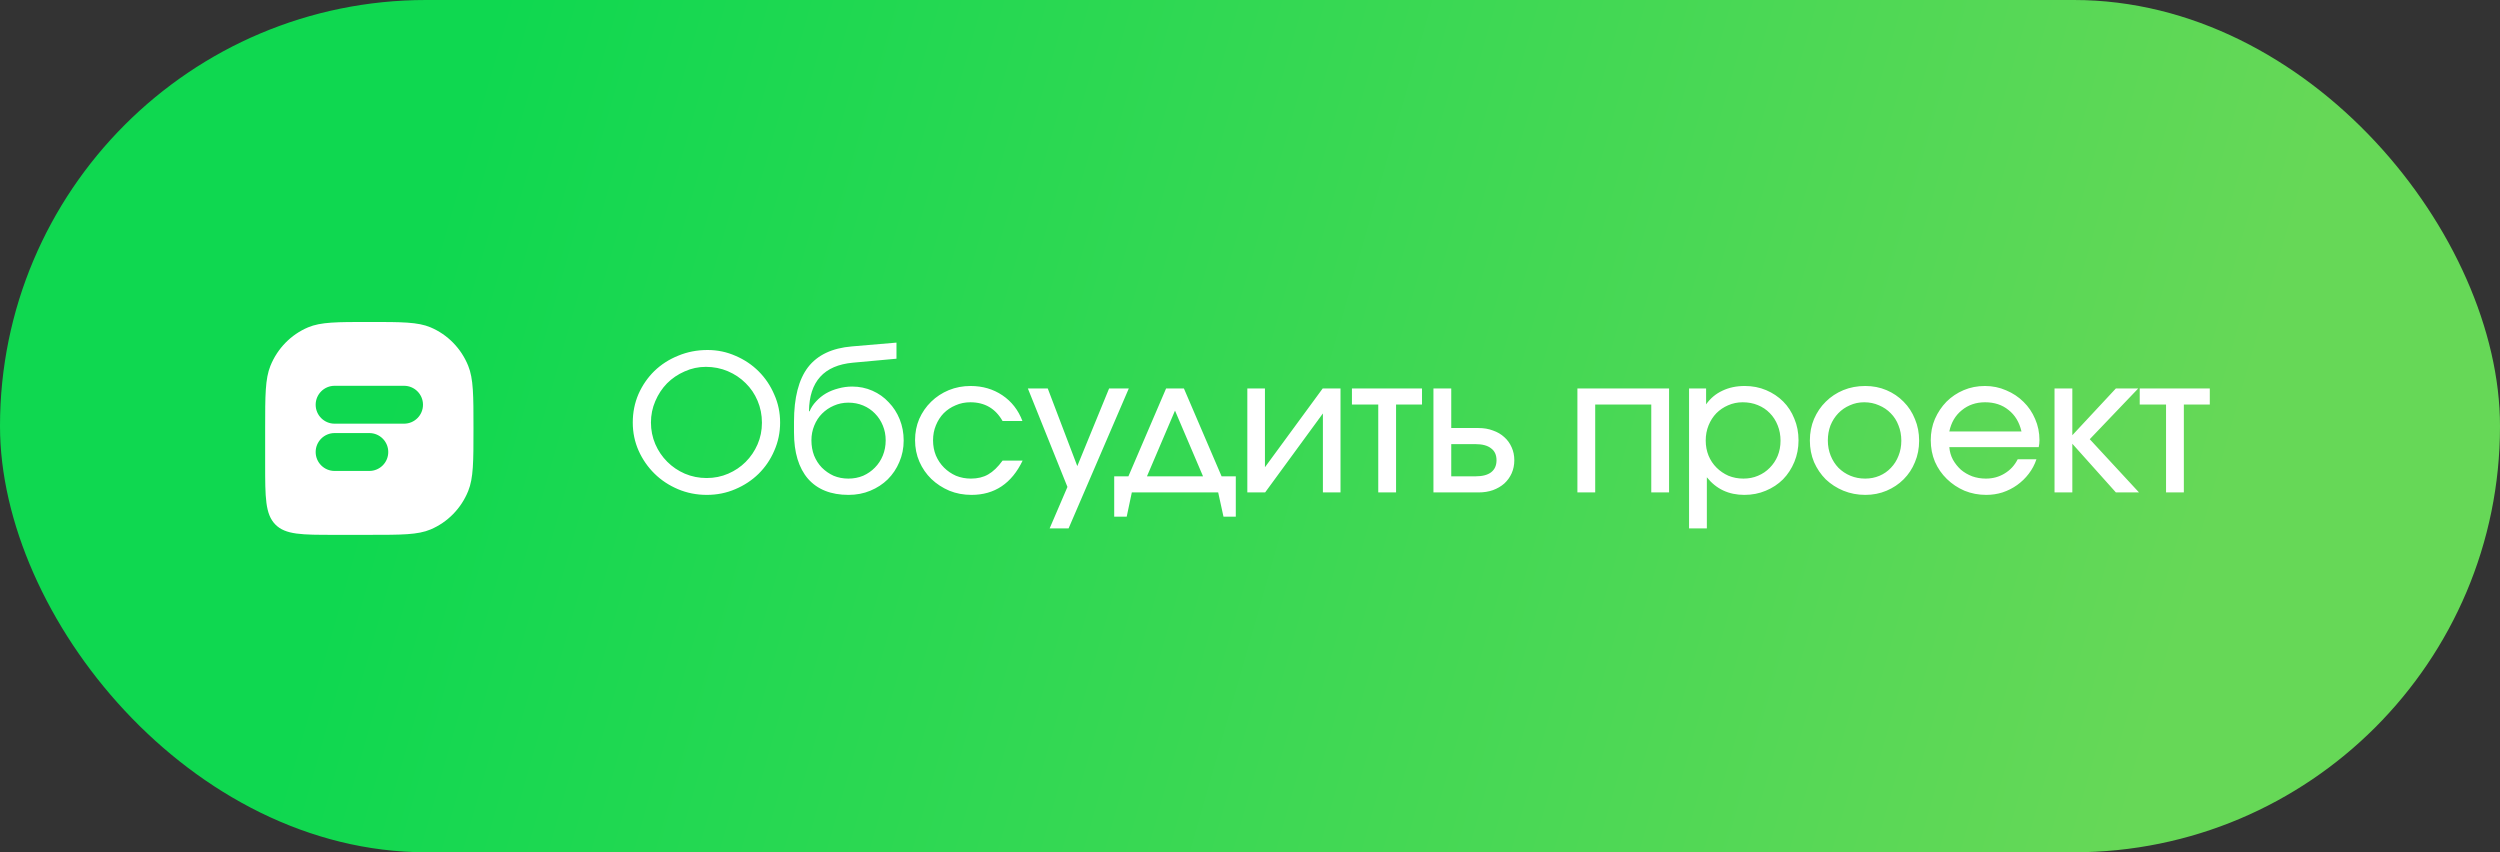
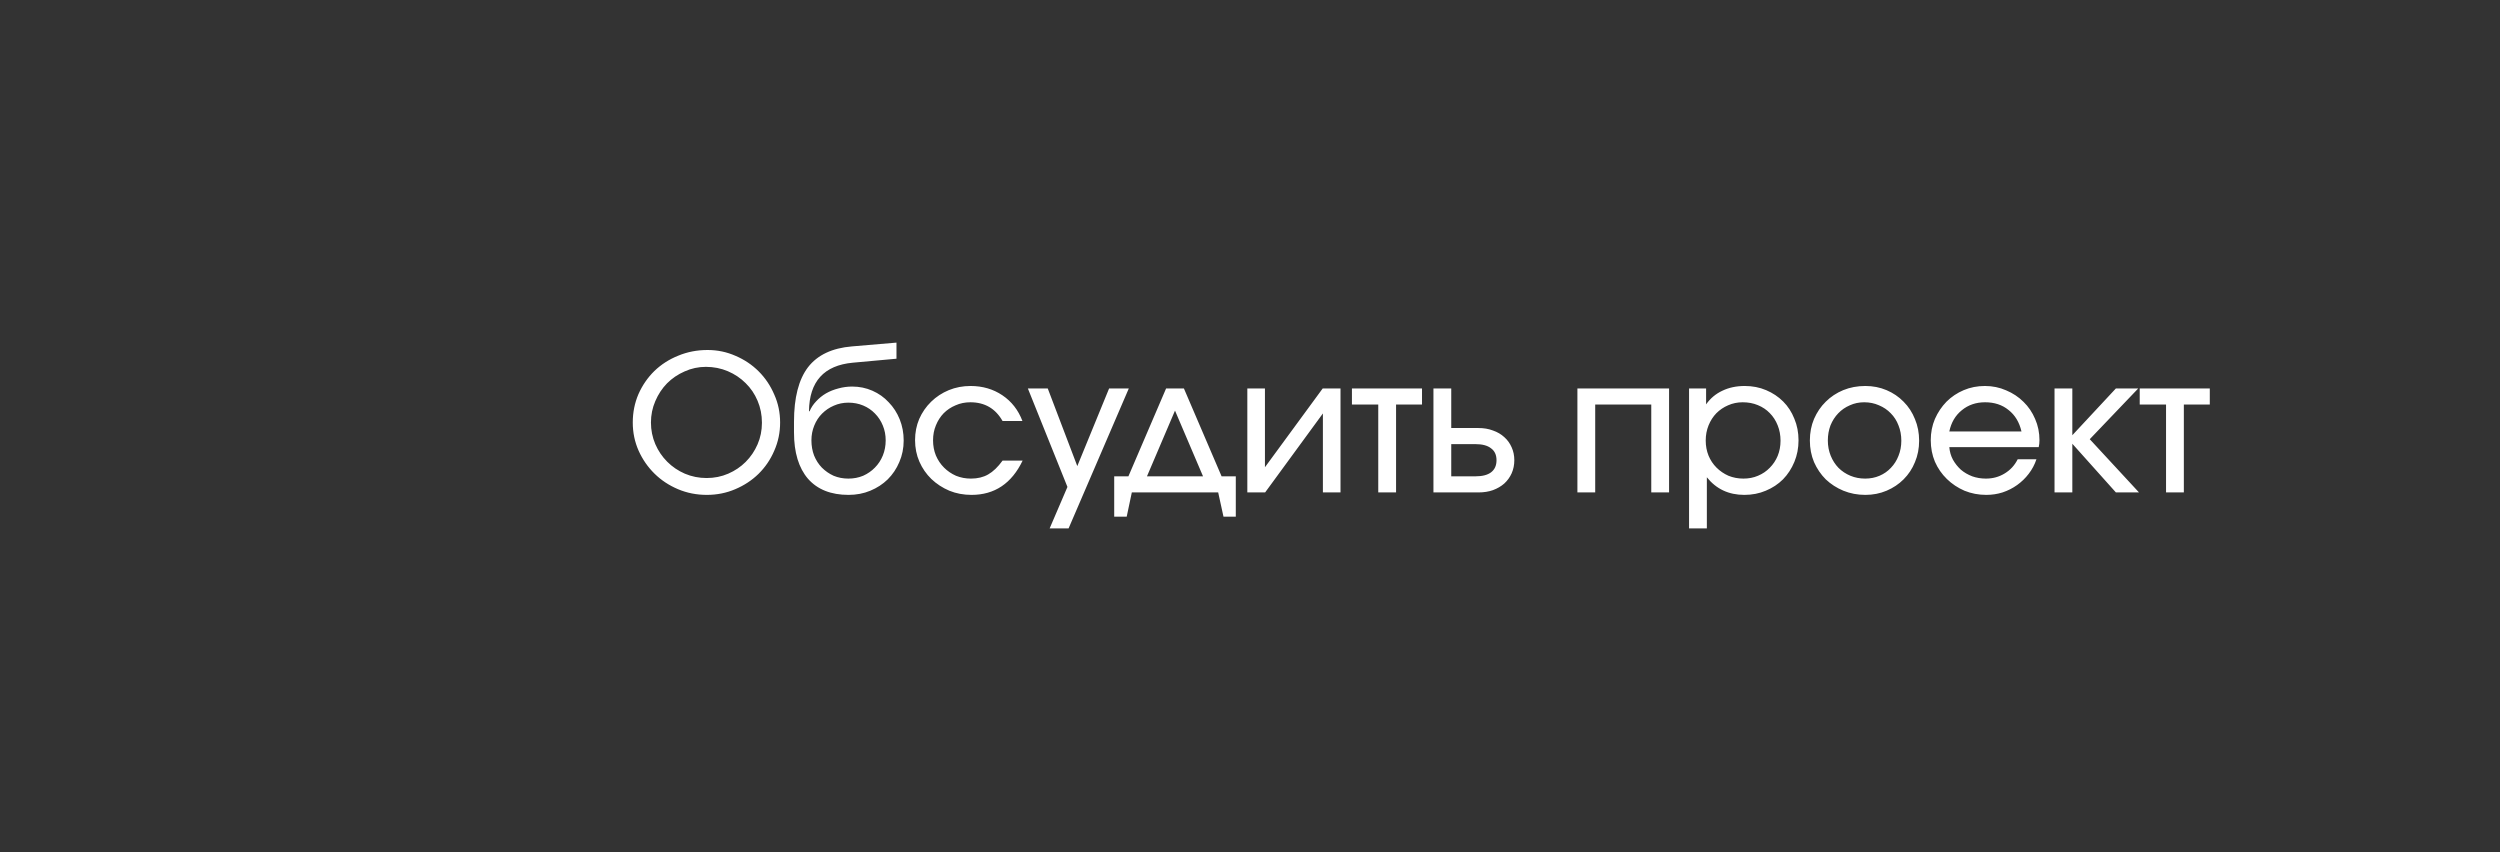
<svg xmlns="http://www.w3.org/2000/svg" width="132" height="45" viewBox="0 0 132 45" fill="none">
  <rect x="0" y="0" width="132" height="45" fill="#333333" stroke="none" />
-   <rect width="132" height="45" rx="22.5" fill="url(#paint0_linear_2313_20)" />
  <path d="M33.41 22.31C33.41 21.777 33.51 21.277 33.71 20.81C33.917 20.343 34.197 19.937 34.55 19.59C34.91 19.243 35.33 18.973 35.81 18.78C36.29 18.58 36.807 18.48 37.36 18.48C37.88 18.48 38.373 18.583 38.84 18.79C39.307 18.99 39.713 19.263 40.06 19.61C40.407 19.957 40.68 20.363 40.88 20.83C41.087 21.29 41.19 21.783 41.19 22.31C41.19 22.837 41.087 23.333 40.88 23.8C40.68 24.267 40.403 24.673 40.05 25.02C39.703 25.36 39.293 25.63 38.82 25.83C38.353 26.03 37.853 26.13 37.32 26.13C36.78 26.13 36.273 26.03 35.8 25.83C35.327 25.63 34.913 25.357 34.56 25.01C34.207 24.663 33.927 24.26 33.72 23.8C33.513 23.333 33.41 22.837 33.41 22.31ZM34.37 22.31C34.37 22.71 34.447 23.09 34.6 23.45C34.753 23.803 34.963 24.113 35.23 24.38C35.497 24.647 35.807 24.857 36.16 25.01C36.52 25.163 36.903 25.24 37.31 25.24C37.717 25.24 38.097 25.163 38.45 25.01C38.803 24.857 39.11 24.65 39.37 24.39C39.637 24.123 39.847 23.813 40 23.46C40.153 23.107 40.23 22.727 40.23 22.32C40.23 21.907 40.153 21.52 40 21.16C39.847 20.8 39.637 20.49 39.37 20.23C39.103 19.963 38.79 19.753 38.43 19.6C38.07 19.447 37.683 19.37 37.27 19.37C36.877 19.37 36.503 19.45 36.15 19.61C35.797 19.763 35.487 19.973 35.22 20.24C34.96 20.507 34.753 20.82 34.6 21.18C34.447 21.533 34.37 21.91 34.37 22.31ZM42.743 21.72C42.824 21.527 42.94 21.35 43.093 21.19C43.247 21.023 43.42 20.883 43.614 20.77C43.813 20.657 44.03 20.57 44.264 20.51C44.504 20.443 44.747 20.41 44.993 20.41C45.373 20.41 45.73 20.483 46.063 20.63C46.397 20.777 46.684 20.98 46.923 21.24C47.17 21.493 47.364 21.793 47.504 22.14C47.644 22.487 47.714 22.86 47.714 23.26C47.714 23.667 47.637 24.047 47.483 24.4C47.337 24.747 47.133 25.05 46.873 25.31C46.614 25.563 46.307 25.763 45.953 25.91C45.6 26.057 45.217 26.13 44.803 26.13C43.877 26.13 43.163 25.847 42.663 25.28C42.17 24.707 41.923 23.89 41.923 22.83V22.27C41.923 20.997 42.17 20.037 42.663 19.39C43.163 18.743 43.937 18.377 44.983 18.29L47.334 18.09V18.94L45.033 19.15C43.507 19.29 42.733 20.143 42.714 21.71L42.743 21.72ZM44.794 25.27C45.074 25.27 45.334 25.22 45.574 25.12C45.813 25.013 46.02 24.87 46.194 24.69C46.373 24.51 46.514 24.297 46.614 24.05C46.714 23.803 46.764 23.537 46.764 23.25C46.764 22.97 46.714 22.71 46.614 22.47C46.514 22.223 46.373 22.01 46.194 21.83C46.02 21.65 45.813 21.51 45.574 21.41C45.334 21.31 45.074 21.26 44.794 21.26C44.52 21.26 44.264 21.313 44.023 21.42C43.79 21.52 43.584 21.66 43.404 21.84C43.23 22.013 43.093 22.223 42.993 22.47C42.894 22.71 42.843 22.97 42.843 23.25C42.843 23.537 42.89 23.803 42.983 24.05C43.084 24.297 43.22 24.51 43.394 24.69C43.574 24.87 43.78 25.013 44.014 25.12C44.254 25.22 44.514 25.27 44.794 25.27ZM53.995 24.32C53.415 25.527 52.515 26.13 51.295 26.13C50.875 26.13 50.485 26.057 50.125 25.91C49.765 25.757 49.448 25.55 49.175 25.29C48.908 25.03 48.698 24.727 48.545 24.38C48.391 24.027 48.315 23.647 48.315 23.24C48.315 22.84 48.388 22.467 48.535 22.12C48.688 21.773 48.898 21.47 49.165 21.21C49.431 20.95 49.741 20.747 50.095 20.6C50.455 20.453 50.838 20.38 51.245 20.38C51.878 20.38 52.438 20.543 52.925 20.87C53.411 21.197 53.765 21.65 53.985 22.23H52.935C52.561 21.57 51.995 21.24 51.235 21.24C50.955 21.24 50.695 21.293 50.455 21.4C50.215 21.5 50.005 21.64 49.825 21.82C49.651 22 49.515 22.213 49.415 22.46C49.315 22.7 49.265 22.963 49.265 23.25C49.265 23.537 49.315 23.803 49.415 24.05C49.521 24.297 49.665 24.51 49.845 24.69C50.025 24.87 50.235 25.013 50.475 25.12C50.721 25.22 50.985 25.27 51.265 25.27C51.618 25.27 51.921 25.197 52.175 25.05C52.435 24.903 52.688 24.66 52.935 24.32H53.995ZM56.361 25.71L54.271 20.51H55.321L56.881 24.61L58.561 20.51H59.601L56.421 27.9H55.421L56.361 25.71ZM58.83 25.15H59.58L61.57 20.51H62.51L64.5 25.15H65.25V27.28H64.6L64.32 26H59.76L59.49 27.28H58.83V25.15ZM63.52 25.15L62.04 21.68L60.56 25.15H63.52ZM65.859 20.51H66.789V24.67L69.839 20.51H70.779V26H69.849V21.83L66.799 26H65.859V20.51ZM72.772 21.36H71.382V20.51H75.082V21.36H73.712V26H72.772V21.36ZM77.906 25.15C78.266 25.15 78.54 25.08 78.726 24.94C78.92 24.793 79.016 24.58 79.016 24.3C79.016 24.02 78.92 23.81 78.726 23.67C78.54 23.523 78.266 23.45 77.906 23.45H76.626V25.15H77.906ZM75.686 20.51H76.626V22.6H78.066C78.346 22.6 78.6 22.643 78.826 22.73C79.06 22.81 79.26 22.927 79.426 23.08C79.593 23.227 79.723 23.407 79.816 23.62C79.91 23.827 79.956 24.053 79.956 24.3C79.956 24.547 79.91 24.777 79.816 24.99C79.723 25.197 79.593 25.377 79.426 25.53C79.26 25.677 79.06 25.793 78.826 25.88C78.6 25.96 78.346 26 78.066 26H75.686V20.51ZM83.287 20.51H88.127V26H87.187V21.36H84.227V26H83.287V20.51ZM89.182 20.51H90.082V21.35C90.309 21.03 90.596 20.79 90.942 20.63C91.289 20.463 91.682 20.38 92.122 20.38C92.529 20.38 92.906 20.453 93.252 20.6C93.599 20.747 93.899 20.947 94.152 21.2C94.406 21.453 94.602 21.757 94.742 22.11C94.889 22.457 94.962 22.837 94.962 23.25C94.962 23.657 94.889 24.037 94.742 24.39C94.596 24.743 94.396 25.05 94.142 25.31C93.889 25.563 93.586 25.763 93.232 25.91C92.886 26.057 92.509 26.13 92.102 26.13C91.276 26.13 90.616 25.82 90.122 25.2V27.9H89.182V20.51ZM92.052 25.27C92.332 25.27 92.589 25.22 92.822 25.12C93.062 25.02 93.269 24.88 93.442 24.7C93.622 24.52 93.762 24.31 93.862 24.07C93.962 23.823 94.012 23.557 94.012 23.27C94.012 22.977 93.962 22.707 93.862 22.46C93.762 22.207 93.622 21.99 93.442 21.81C93.269 21.63 93.059 21.49 92.812 21.39C92.572 21.29 92.306 21.24 92.012 21.24C91.739 21.24 91.482 21.293 91.242 21.4C91.009 21.5 90.802 21.64 90.622 21.82C90.449 22 90.312 22.213 90.212 22.46C90.112 22.707 90.062 22.973 90.062 23.26C90.062 23.547 90.112 23.813 90.212 24.06C90.312 24.3 90.452 24.51 90.632 24.69C90.812 24.87 91.022 25.013 91.262 25.12C91.509 25.22 91.772 25.27 92.052 25.27ZM95.561 23.26C95.561 22.847 95.634 22.467 95.781 22.12C95.934 21.767 96.141 21.463 96.4 21.21C96.66 20.95 96.967 20.747 97.32 20.6C97.68 20.453 98.07 20.38 98.49 20.38C98.891 20.38 99.264 20.453 99.611 20.6C99.957 20.747 100.257 20.95 100.51 21.21C100.77 21.47 100.97 21.777 101.11 22.13C101.257 22.477 101.33 22.857 101.33 23.27C101.33 23.677 101.257 24.053 101.11 24.4C100.97 24.747 100.77 25.05 100.51 25.31C100.257 25.563 99.957 25.763 99.611 25.91C99.264 26.057 98.891 26.13 98.49 26.13C98.077 26.13 97.691 26.057 97.331 25.91C96.977 25.763 96.667 25.563 96.4 25.31C96.141 25.05 95.934 24.747 95.781 24.4C95.634 24.047 95.561 23.667 95.561 23.26ZM98.481 25.27C98.754 25.27 99.007 25.22 99.24 25.12C99.474 25.02 99.674 24.88 99.841 24.7C100.014 24.52 100.147 24.31 100.24 24.07C100.34 23.823 100.39 23.557 100.39 23.27C100.39 22.977 100.34 22.707 100.24 22.46C100.147 22.213 100.01 22 99.831 21.82C99.657 21.64 99.451 21.5 99.21 21.4C98.971 21.293 98.71 21.24 98.43 21.24C98.157 21.24 97.904 21.293 97.671 21.4C97.437 21.5 97.234 21.64 97.061 21.82C96.887 22 96.751 22.213 96.65 22.46C96.557 22.707 96.51 22.973 96.51 23.26C96.51 23.547 96.561 23.813 96.66 24.06C96.76 24.307 96.897 24.52 97.07 24.7C97.251 24.88 97.46 25.02 97.701 25.12C97.941 25.22 98.201 25.27 98.481 25.27ZM107.524 24.25C107.431 24.53 107.294 24.787 107.114 25.02C106.941 25.247 106.737 25.443 106.504 25.61C106.271 25.777 106.014 25.907 105.734 26C105.461 26.087 105.174 26.13 104.874 26.13C104.467 26.13 104.084 26.057 103.724 25.91C103.371 25.757 103.061 25.55 102.794 25.29C102.527 25.03 102.317 24.727 102.164 24.38C102.017 24.027 101.944 23.647 101.944 23.24C101.944 22.84 102.017 22.467 102.164 22.12C102.317 21.773 102.521 21.47 102.774 21.21C103.034 20.95 103.337 20.747 103.684 20.6C104.031 20.453 104.404 20.38 104.804 20.38C105.204 20.38 105.577 20.457 105.924 20.61C106.277 20.757 106.584 20.96 106.844 21.22C107.104 21.473 107.307 21.773 107.454 22.12C107.607 22.467 107.684 22.84 107.684 23.24C107.684 23.373 107.671 23.497 107.644 23.61H102.924C102.944 23.85 103.007 24.07 103.114 24.27C103.227 24.47 103.367 24.647 103.534 24.8C103.707 24.947 103.907 25.063 104.134 25.15C104.361 25.23 104.601 25.27 104.854 25.27C105.221 25.27 105.551 25.18 105.844 25C106.144 24.82 106.374 24.57 106.534 24.25H107.524ZM106.734 22.78C106.621 22.293 106.394 21.917 106.054 21.65C105.721 21.377 105.307 21.24 104.814 21.24C104.334 21.24 103.924 21.38 103.584 21.66C103.244 21.933 103.024 22.307 102.924 22.78H106.734ZM108.479 20.51H109.419V22.98L111.719 20.51H112.899L110.339 23.19L112.939 26H111.719L109.419 23.43V26H108.479V20.51ZM114.367 21.36H112.977V20.51H116.677V21.36H115.307V26H114.367V21.36Z" fill="white" />
-   <path fill-rule="evenodd" clip-rule="evenodd" d="M24.721 19.313C25 20.002 25 20.874 25 22.62C25 24.366 25 25.239 24.721 25.927C24.349 26.845 23.635 27.575 22.736 27.955C22.063 28.24 21.209 28.24 19.5 28.24H19.5H17.667C15.938 28.24 15.074 28.24 14.537 27.692C14 27.143 14 26.26 14 24.494V22.62C14 20.874 14 20.002 14.279 19.313C14.651 18.395 15.365 17.666 16.264 17.285C16.937 17 17.791 17 19.5 17C21.209 17 22.063 17 22.736 17.285C23.635 17.666 24.349 18.395 24.721 19.313ZM16.667 21.37C16.667 20.818 17.115 20.37 17.667 20.37H21.334C21.886 20.37 22.334 20.818 22.334 21.37C22.334 21.923 21.886 22.37 21.334 22.37H17.667C17.115 22.37 16.667 21.923 16.667 21.37ZM16.667 23.866C16.667 23.314 17.115 22.866 17.667 22.866H19.5C20.053 22.866 20.5 23.314 20.5 23.866C20.5 24.419 20.053 24.866 19.5 24.866L17.667 24.866C17.115 24.866 16.667 24.419 16.667 23.866Z" fill="white" />
  <defs>
    <linearGradient id="paint0_linear_2313_20" x1="22.373" y1="14.5" x2="113.271" y2="40.383" gradientUnits="userSpaceOnUse">
      <stop stop-color="#0FD850" />
      <stop offset="1" stop-color="#66D857" />
    </linearGradient>
  </defs>
</svg>